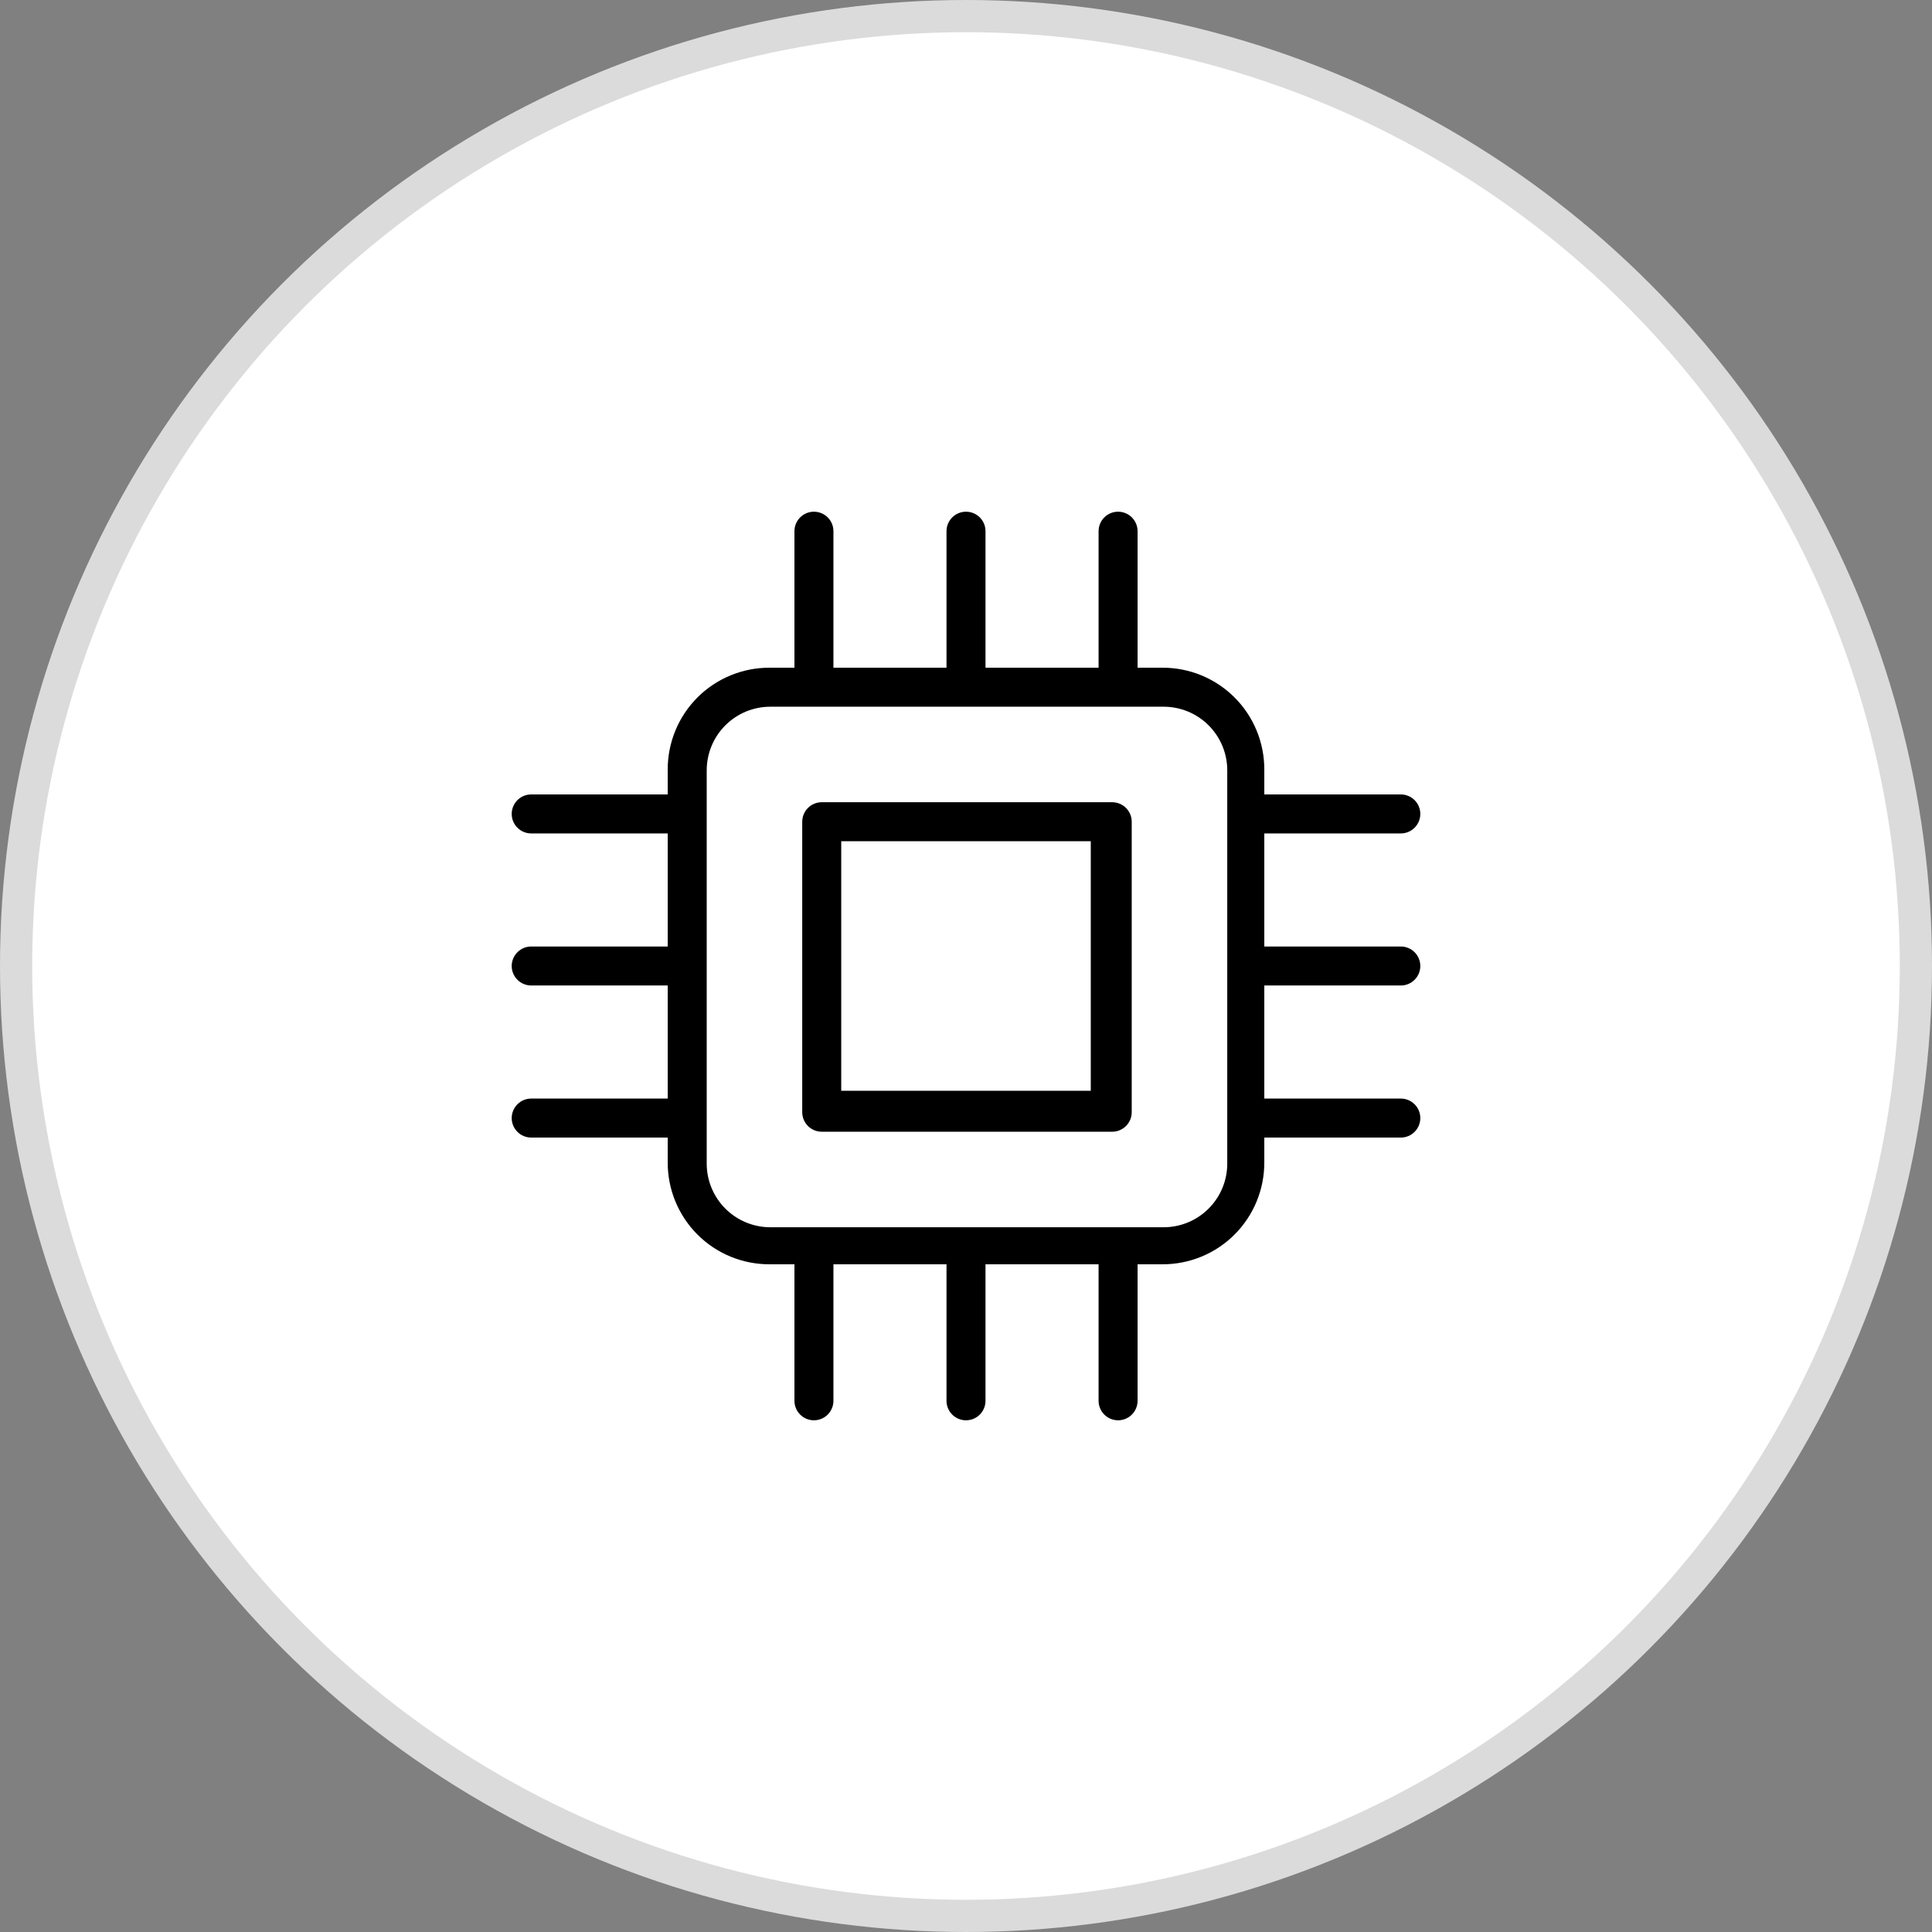
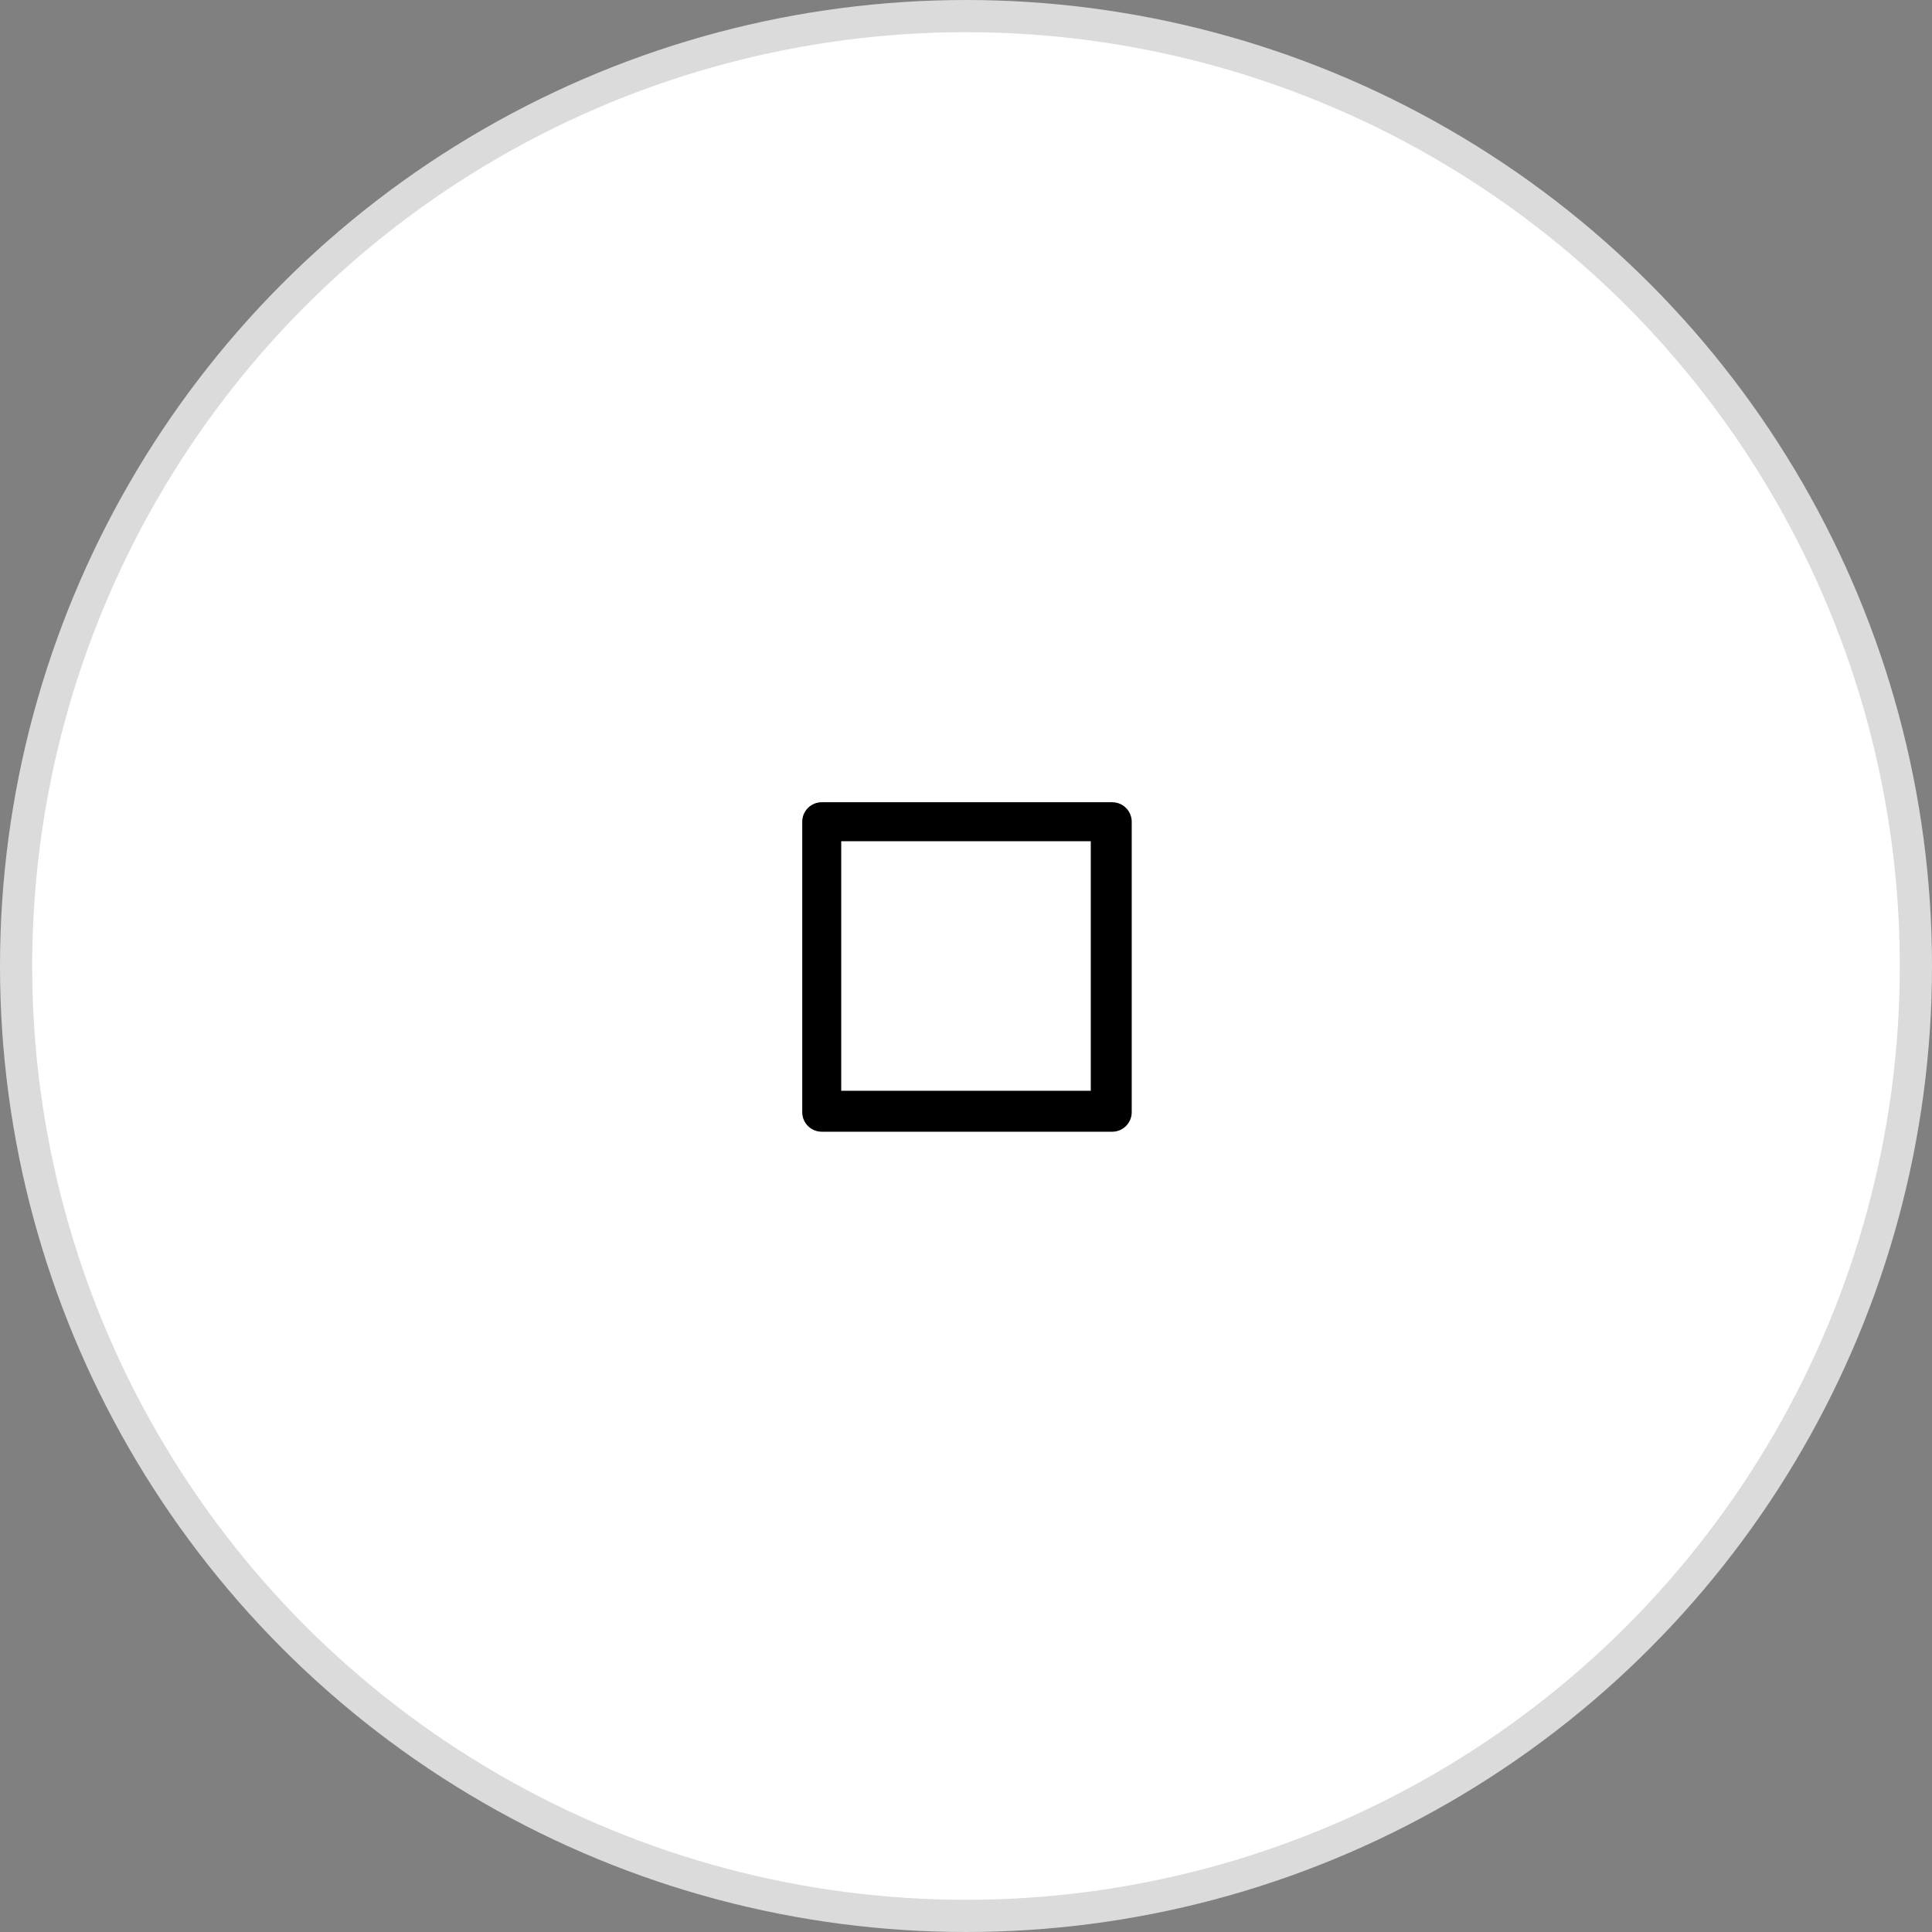
<svg xmlns="http://www.w3.org/2000/svg" width="120" height="120" viewBox="0 0 120 120" fill="none">
  <rect x="0" y="0" width="120" height="120" fill="#808080" stroke="none" />
  <circle cx="60" cy="60" r="59" fill="white" stroke="#DBDBDB" stroke-width="2" />
-   <path d="M87.007 51.766C87.328 51.766 87.636 51.638 87.863 51.411C88.09 51.184 88.218 50.876 88.218 50.555C88.218 50.233 88.09 49.925 87.863 49.698C87.636 49.471 87.328 49.344 87.007 49.344H78.528V47.803C78.531 46.971 78.369 46.147 78.052 45.377C77.735 44.608 77.269 43.908 76.68 43.32C76.092 42.731 75.393 42.265 74.623 41.948C73.854 41.631 73.029 41.469 72.197 41.473H70.657V32.994C70.657 32.672 70.529 32.364 70.302 32.137C70.075 31.91 69.767 31.783 69.446 31.783C69.125 31.783 68.817 31.91 68.59 32.137C68.362 32.364 68.235 32.672 68.235 32.994V41.473H61.211V32.994C61.211 32.672 61.084 32.364 60.857 32.137C60.63 31.91 60.322 31.783 60.001 31.783C59.679 31.783 59.371 31.91 59.144 32.137C58.917 32.364 58.789 32.672 58.789 32.994V41.473H51.766V32.994C51.766 32.672 51.639 32.364 51.411 32.137C51.184 31.91 50.876 31.783 50.555 31.783C50.234 31.783 49.926 31.91 49.699 32.137C49.472 32.364 49.344 32.672 49.344 32.994V41.473H47.804C46.972 41.469 46.147 41.631 45.378 41.948C44.608 42.265 43.909 42.731 43.32 43.32C42.732 43.908 42.266 44.608 41.949 45.377C41.632 46.147 41.47 46.971 41.473 47.803V49.344H32.994C32.673 49.344 32.365 49.471 32.138 49.698C31.911 49.925 31.783 50.233 31.783 50.555C31.783 50.876 31.911 51.184 32.138 51.411C32.365 51.638 32.673 51.766 32.994 51.766H41.473V58.789H32.994C32.673 58.789 32.365 58.917 32.138 59.144C31.911 59.371 31.783 59.679 31.783 60C31.783 60.321 31.911 60.629 32.138 60.856C32.365 61.083 32.673 61.211 32.994 61.211H41.473V68.234H32.994C32.673 68.234 32.365 68.362 32.138 68.589C31.911 68.816 31.783 69.124 31.783 69.445C31.783 69.766 31.911 70.075 32.138 70.302C32.365 70.529 32.673 70.656 32.994 70.656H41.473V72.197C41.47 73.029 41.632 73.853 41.949 74.623C42.266 75.392 42.732 76.091 43.32 76.68C43.909 77.269 44.608 77.735 45.378 78.052C46.147 78.369 46.972 78.53 47.804 78.527H49.344V87.006C49.344 87.328 49.472 87.635 49.699 87.863C49.926 88.09 50.234 88.217 50.555 88.217C50.876 88.217 51.184 88.09 51.411 87.863C51.639 87.635 51.766 87.328 51.766 87.006V78.527H58.789V87.006C58.789 87.328 58.917 87.635 59.144 87.863C59.371 88.09 59.679 88.217 60.001 88.217C60.322 88.217 60.63 88.09 60.857 87.863C61.084 87.635 61.211 87.328 61.211 87.006V78.527H68.235V87.006C68.235 87.328 68.362 87.635 68.59 87.863C68.817 88.09 69.125 88.217 69.446 88.217C69.767 88.217 70.075 88.09 70.302 87.863C70.529 87.635 70.657 87.328 70.657 87.006V78.527H72.197C73.029 78.53 73.854 78.369 74.623 78.052C75.393 77.735 76.092 77.269 76.68 76.68C77.269 76.091 77.735 75.392 78.052 74.623C78.369 73.853 78.531 73.029 78.528 72.197V70.656H87.007C87.328 70.656 87.636 70.529 87.863 70.302C88.09 70.075 88.218 69.766 88.218 69.445C88.218 69.124 88.09 68.816 87.863 68.589C87.636 68.362 87.328 68.234 87.007 68.234H78.528V61.211H87.007C87.328 61.211 87.636 61.083 87.863 60.856C88.09 60.629 88.218 60.321 88.218 60C88.218 59.679 88.09 59.371 87.863 59.144C87.636 58.917 87.328 58.789 87.007 58.789H78.528V51.766H87.007ZM76.227 72.274C76.227 72.793 76.125 73.307 75.926 73.787C75.728 74.266 75.436 74.702 75.069 75.069C74.702 75.436 74.267 75.727 73.787 75.926C73.308 76.124 72.794 76.227 72.275 76.227H47.847C47.328 76.227 46.815 76.124 46.335 75.926C45.855 75.727 45.42 75.436 45.053 75.069C44.686 74.702 44.395 74.266 44.196 73.787C43.997 73.307 43.895 72.793 43.895 72.274V47.847C43.895 47.328 43.997 46.814 44.196 46.334C44.395 45.855 44.686 45.419 45.053 45.052C45.42 44.685 45.855 44.394 46.335 44.195C46.815 43.997 47.328 43.895 47.847 43.895H72.275C72.794 43.895 73.308 43.997 73.787 44.195C74.267 44.394 74.702 44.685 75.069 45.052C75.436 45.419 75.728 45.855 75.926 46.334C76.125 46.814 76.227 47.328 76.227 47.847V72.274Z" fill="black" />
  <path d="M70.293 51.039C70.293 50.718 70.165 50.41 69.938 50.183C69.711 49.956 69.403 49.828 69.082 49.828H51.039C50.718 49.828 50.41 49.956 50.183 50.183C49.956 50.41 49.828 50.718 49.828 51.039V69.082C49.828 69.403 49.956 69.711 50.183 69.938C50.41 70.165 50.718 70.293 51.039 70.293H69.082C69.403 70.293 69.711 70.165 69.938 69.938C70.165 69.711 70.293 69.403 70.293 69.082V51.039ZM67.75 67.75H52.25V52.25H67.75V67.75Z" fill="black" />
</svg>